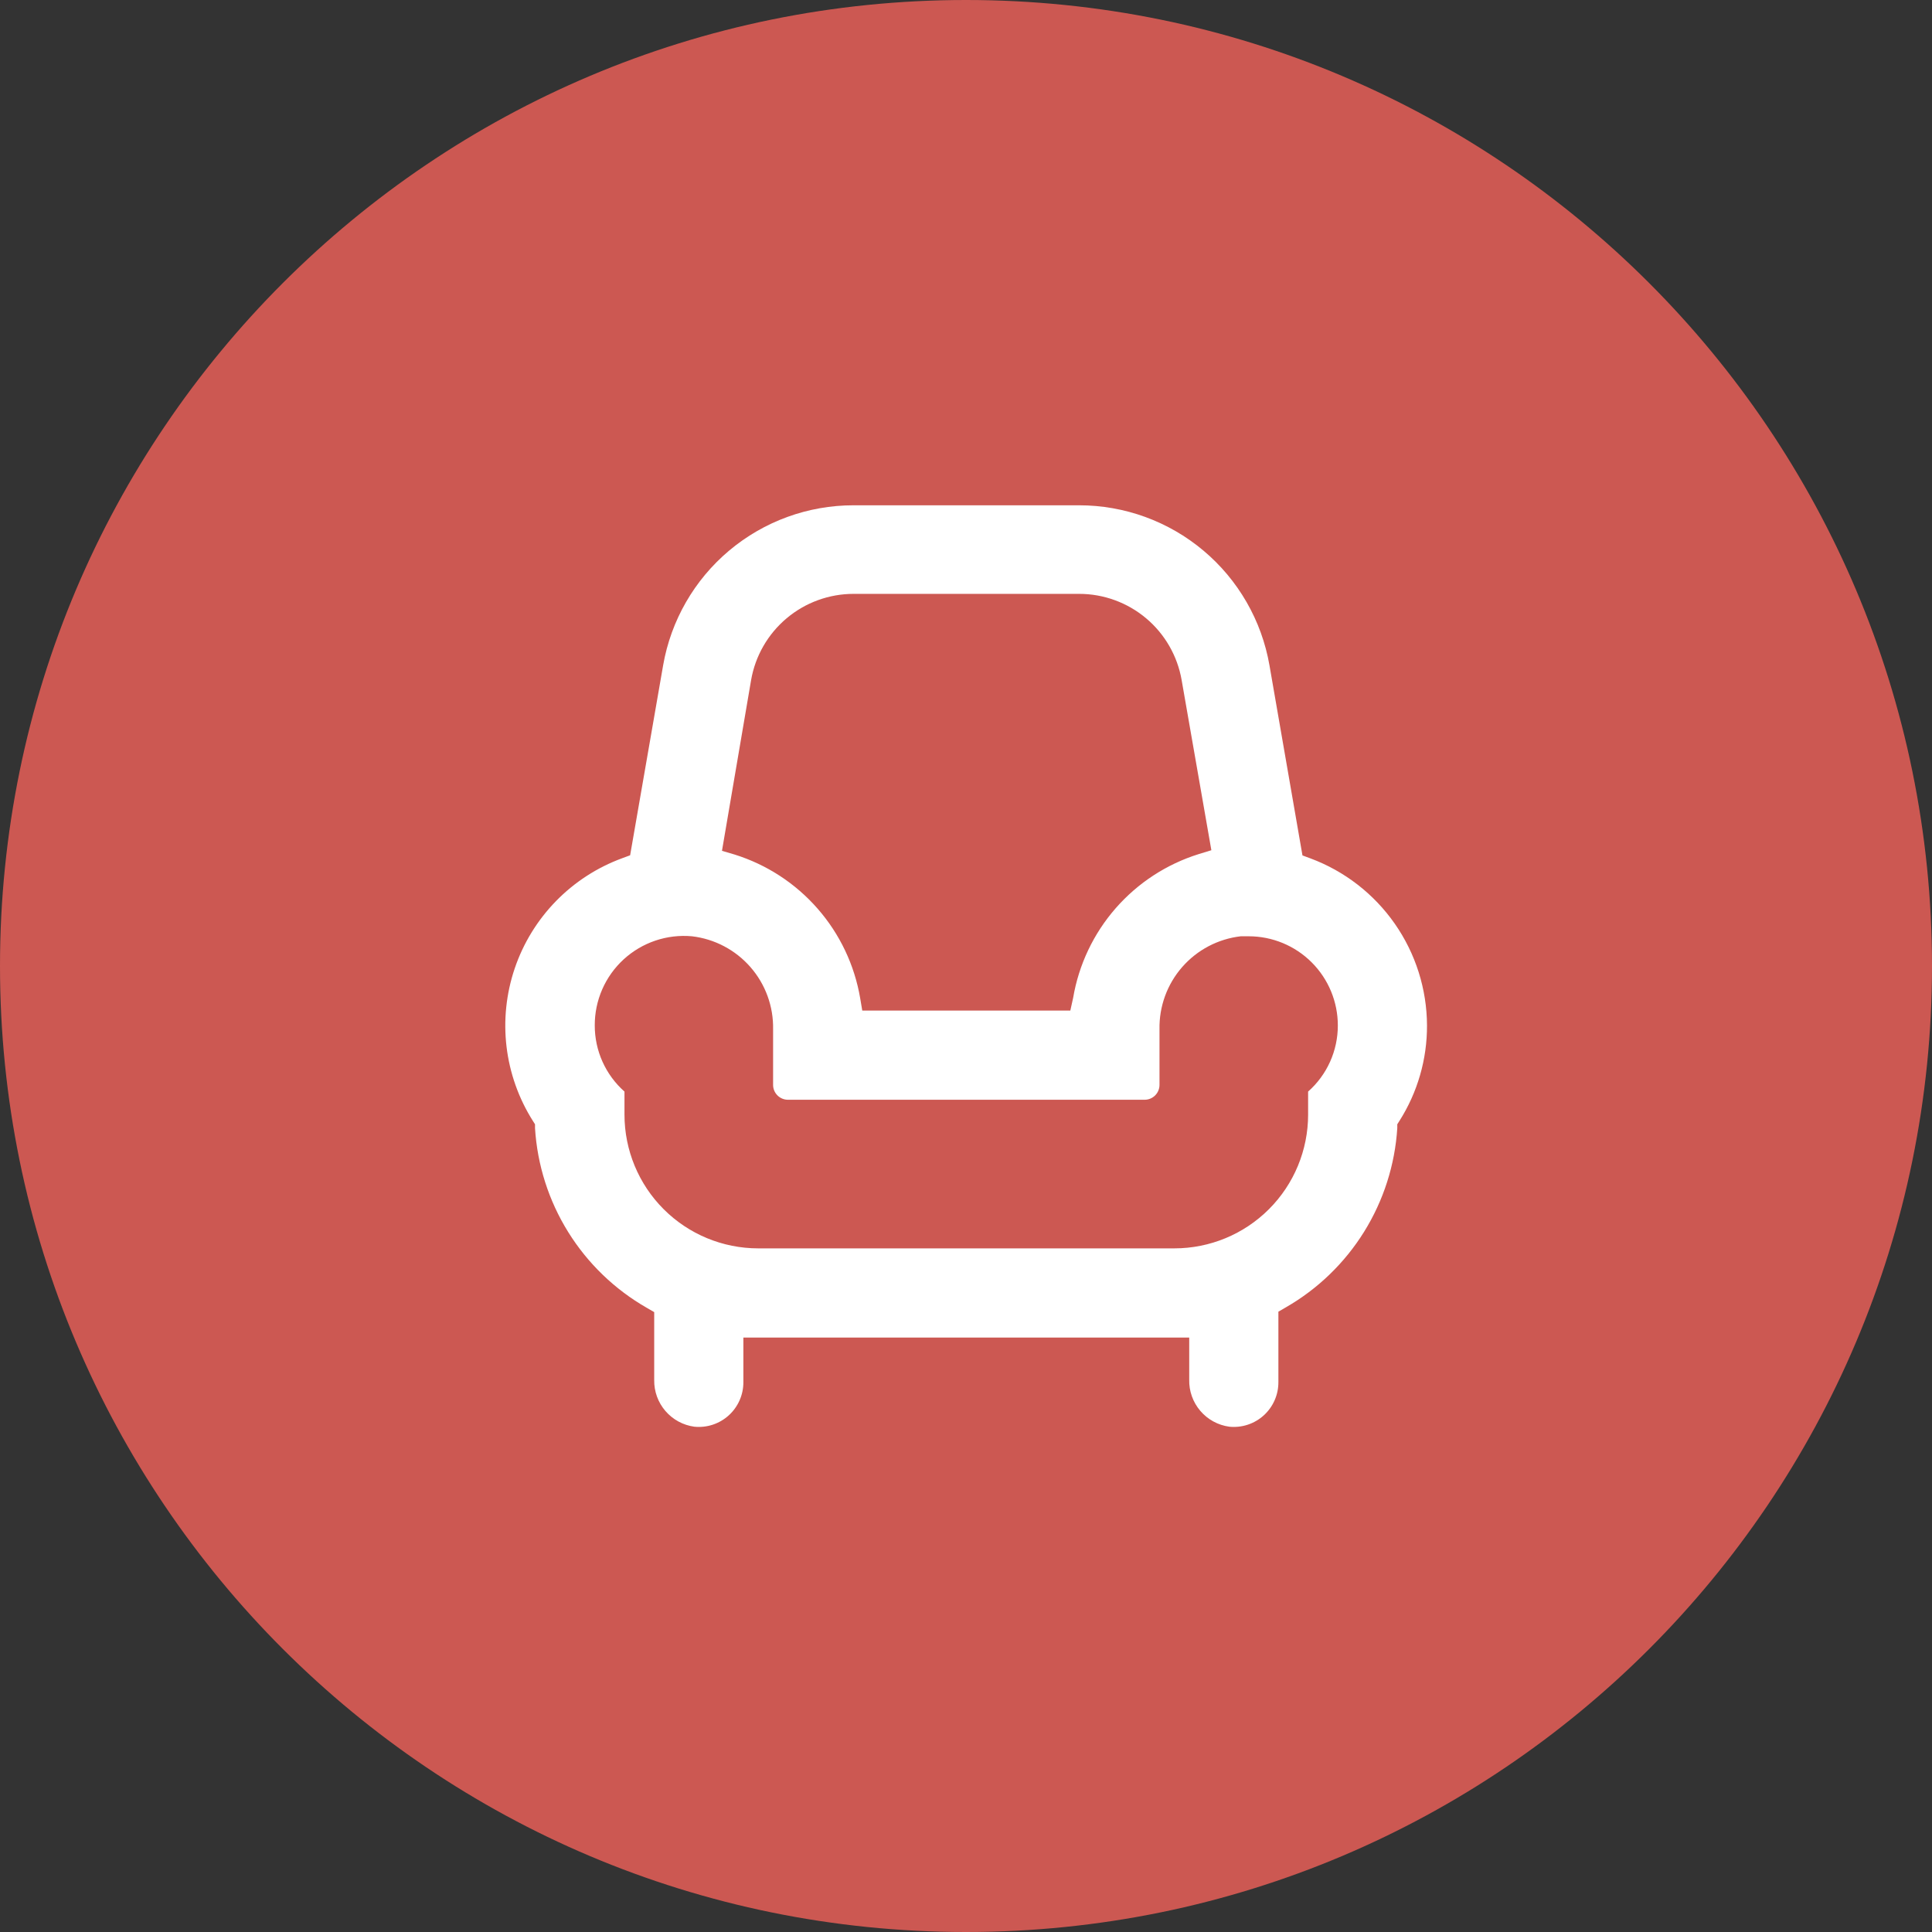
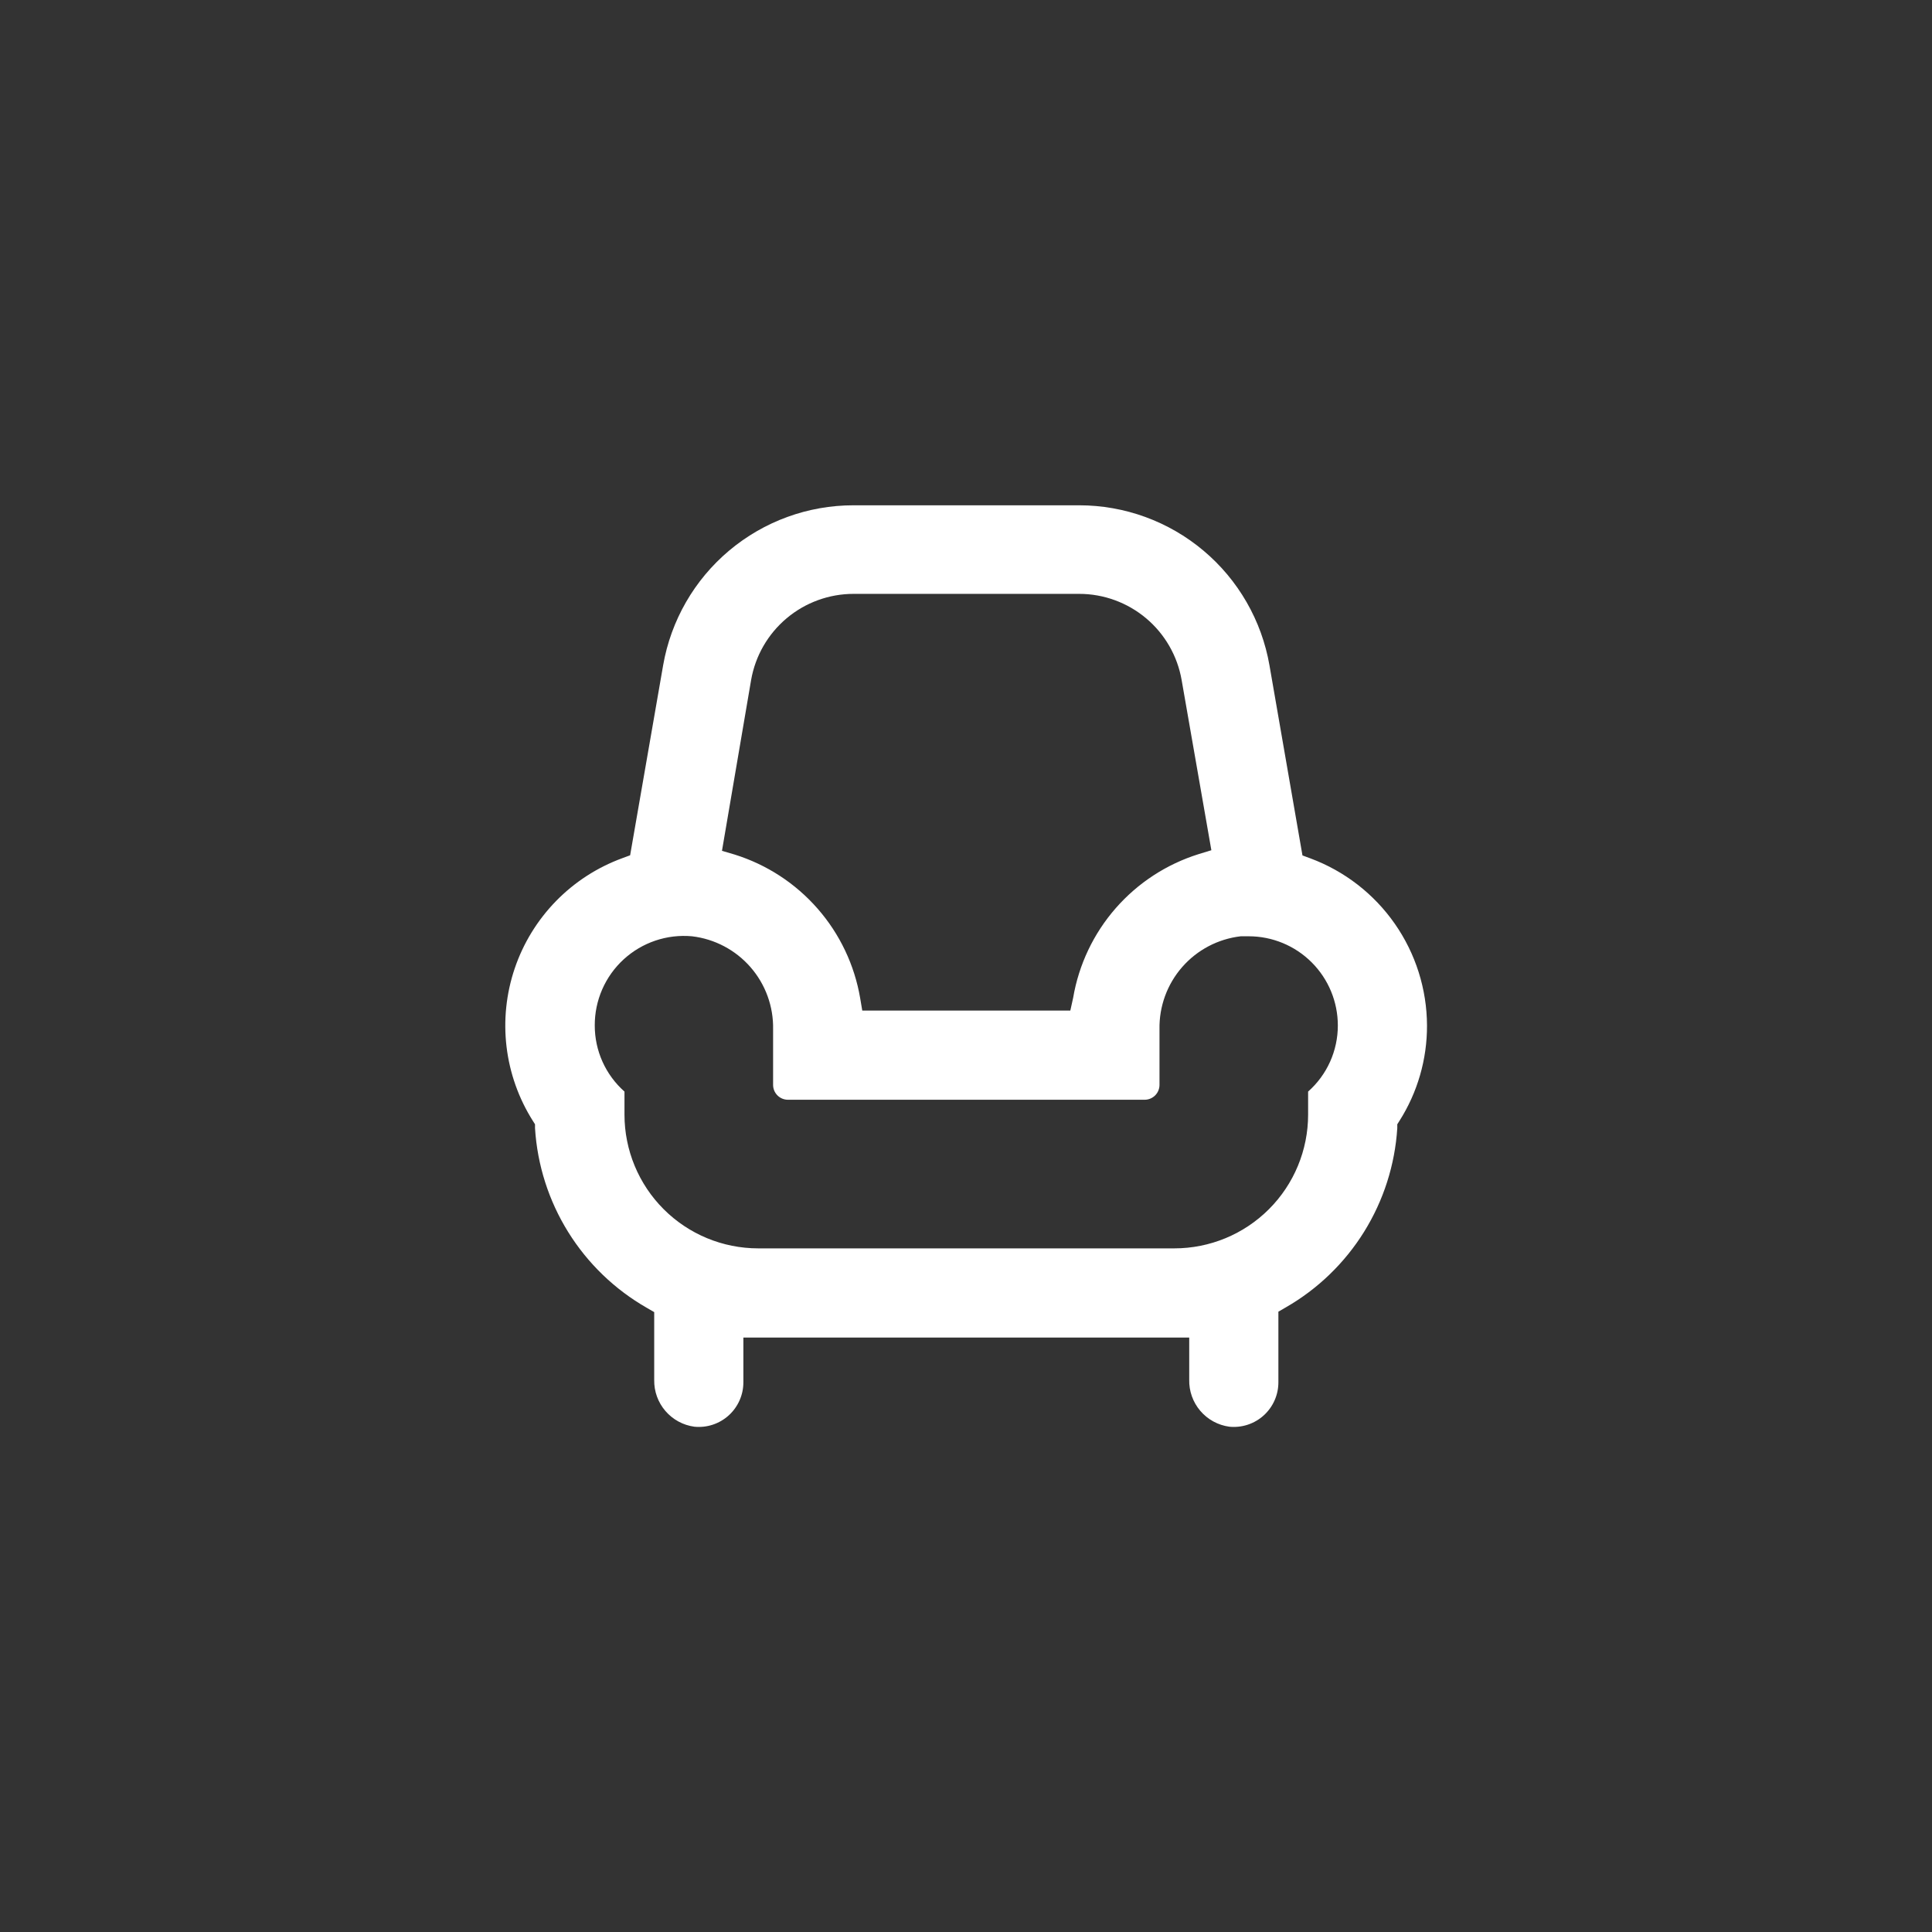
<svg xmlns="http://www.w3.org/2000/svg" width="130" height="130" viewBox="0 0 130 130" fill="none">
  <rect x="0" y="0" width="130" height="130" fill="#333333" stroke="none" />
-   <path d="M0 65C0 29.102 29.102 0 65 0C100.899 0 130 29.102 130 65C130 100.899 100.899 130 65 130C29.102 130 0 100.899 0 65Z" fill="#CC5852" />
  <path d="M88.18 57.76L87.64 57.56L85.42 44.77C84.895 41.754 83.322 39.02 80.978 37.05C78.635 35.079 75.671 33.999 72.61 34H57.43C54.368 33.999 51.405 35.079 49.061 37.05C46.718 39.02 45.145 41.754 44.62 44.77L42.4 57.55L41.86 57.75C40.18 58.368 38.659 59.353 37.409 60.635C36.159 61.917 35.212 63.462 34.636 65.157C34.061 66.852 33.873 68.654 34.084 70.432C34.296 72.21 34.903 73.917 35.86 75.43L36 75.65V75.91C36.154 78.39 36.921 80.794 38.234 82.904C39.547 85.014 41.363 86.766 43.52 88L44.02 88.29V92.86C44.008 93.623 44.276 94.364 44.774 94.942C45.271 95.521 45.964 95.897 46.72 96C47.138 96.042 47.561 95.996 47.96 95.864C48.359 95.732 48.727 95.518 49.038 95.235C49.349 94.952 49.597 94.607 49.766 94.222C49.936 93.837 50.022 93.421 50.02 93V90H80.02V92.83C80.001 93.598 80.265 94.346 80.764 94.931C81.262 95.516 81.958 95.897 82.72 96C83.138 96.042 83.561 95.996 83.96 95.864C84.359 95.732 84.727 95.518 85.038 95.235C85.349 94.952 85.597 94.607 85.766 94.222C85.936 93.837 86.022 93.421 86.02 93V88.26L86.52 87.97C88.669 86.736 90.479 84.988 91.787 82.884C93.096 80.779 93.863 78.383 94.02 75.91V75.65L94.16 75.43C95.383 73.509 96.028 71.277 96.02 69C96.01 66.552 95.254 64.165 93.853 62.157C92.453 60.149 90.474 58.615 88.18 57.76ZM50.54 45.76C50.822 44.135 51.67 42.663 52.932 41.602C54.194 40.541 55.791 39.959 57.44 39.96H72.61C74.259 39.959 75.855 40.541 77.118 41.602C78.38 42.663 79.227 44.135 79.51 45.76L81.51 57.21L80.66 57.47C78.497 58.146 76.563 59.407 75.071 61.114C73.58 62.82 72.59 64.906 72.21 67.14L72.02 68H58.02L57.88 67.17C57.5 64.936 56.51 62.85 55.018 61.144C53.527 59.437 51.593 58.176 49.43 57.5L48.58 57.25L50.54 45.76ZM88.02 73.45V75C88.02 77.387 87.072 79.676 85.384 81.364C83.696 83.052 81.407 84 79.02 84H51.02C48.633 84 46.344 83.052 44.656 81.364C42.968 79.676 42.02 77.387 42.02 75V73.45C41.39 72.892 40.886 72.207 40.541 71.44C40.196 70.673 40.019 69.841 40.02 69C40.016 68.165 40.188 67.338 40.522 66.572C40.857 65.806 41.348 65.119 41.964 64.554C42.579 63.99 43.306 63.56 44.097 63.292C44.889 63.024 45.728 62.925 46.56 63C48.085 63.179 49.489 63.919 50.498 65.076C51.508 66.233 52.05 67.725 52.02 69.26V73C52.02 73.265 52.125 73.52 52.313 73.707C52.5 73.895 52.755 74 53.02 74H77.02C77.285 74 77.539 73.895 77.727 73.707C77.914 73.52 78.02 73.265 78.02 73V69.26C77.99 67.723 78.534 66.23 79.545 65.073C80.556 63.915 81.963 63.176 83.49 63H84.02C85.611 63 87.137 63.632 88.262 64.757C89.388 65.883 90.02 67.409 90.02 69C90.021 69.841 89.843 70.673 89.499 71.44C89.154 72.207 88.65 72.892 88.02 73.45Z" fill="white" />
</svg>